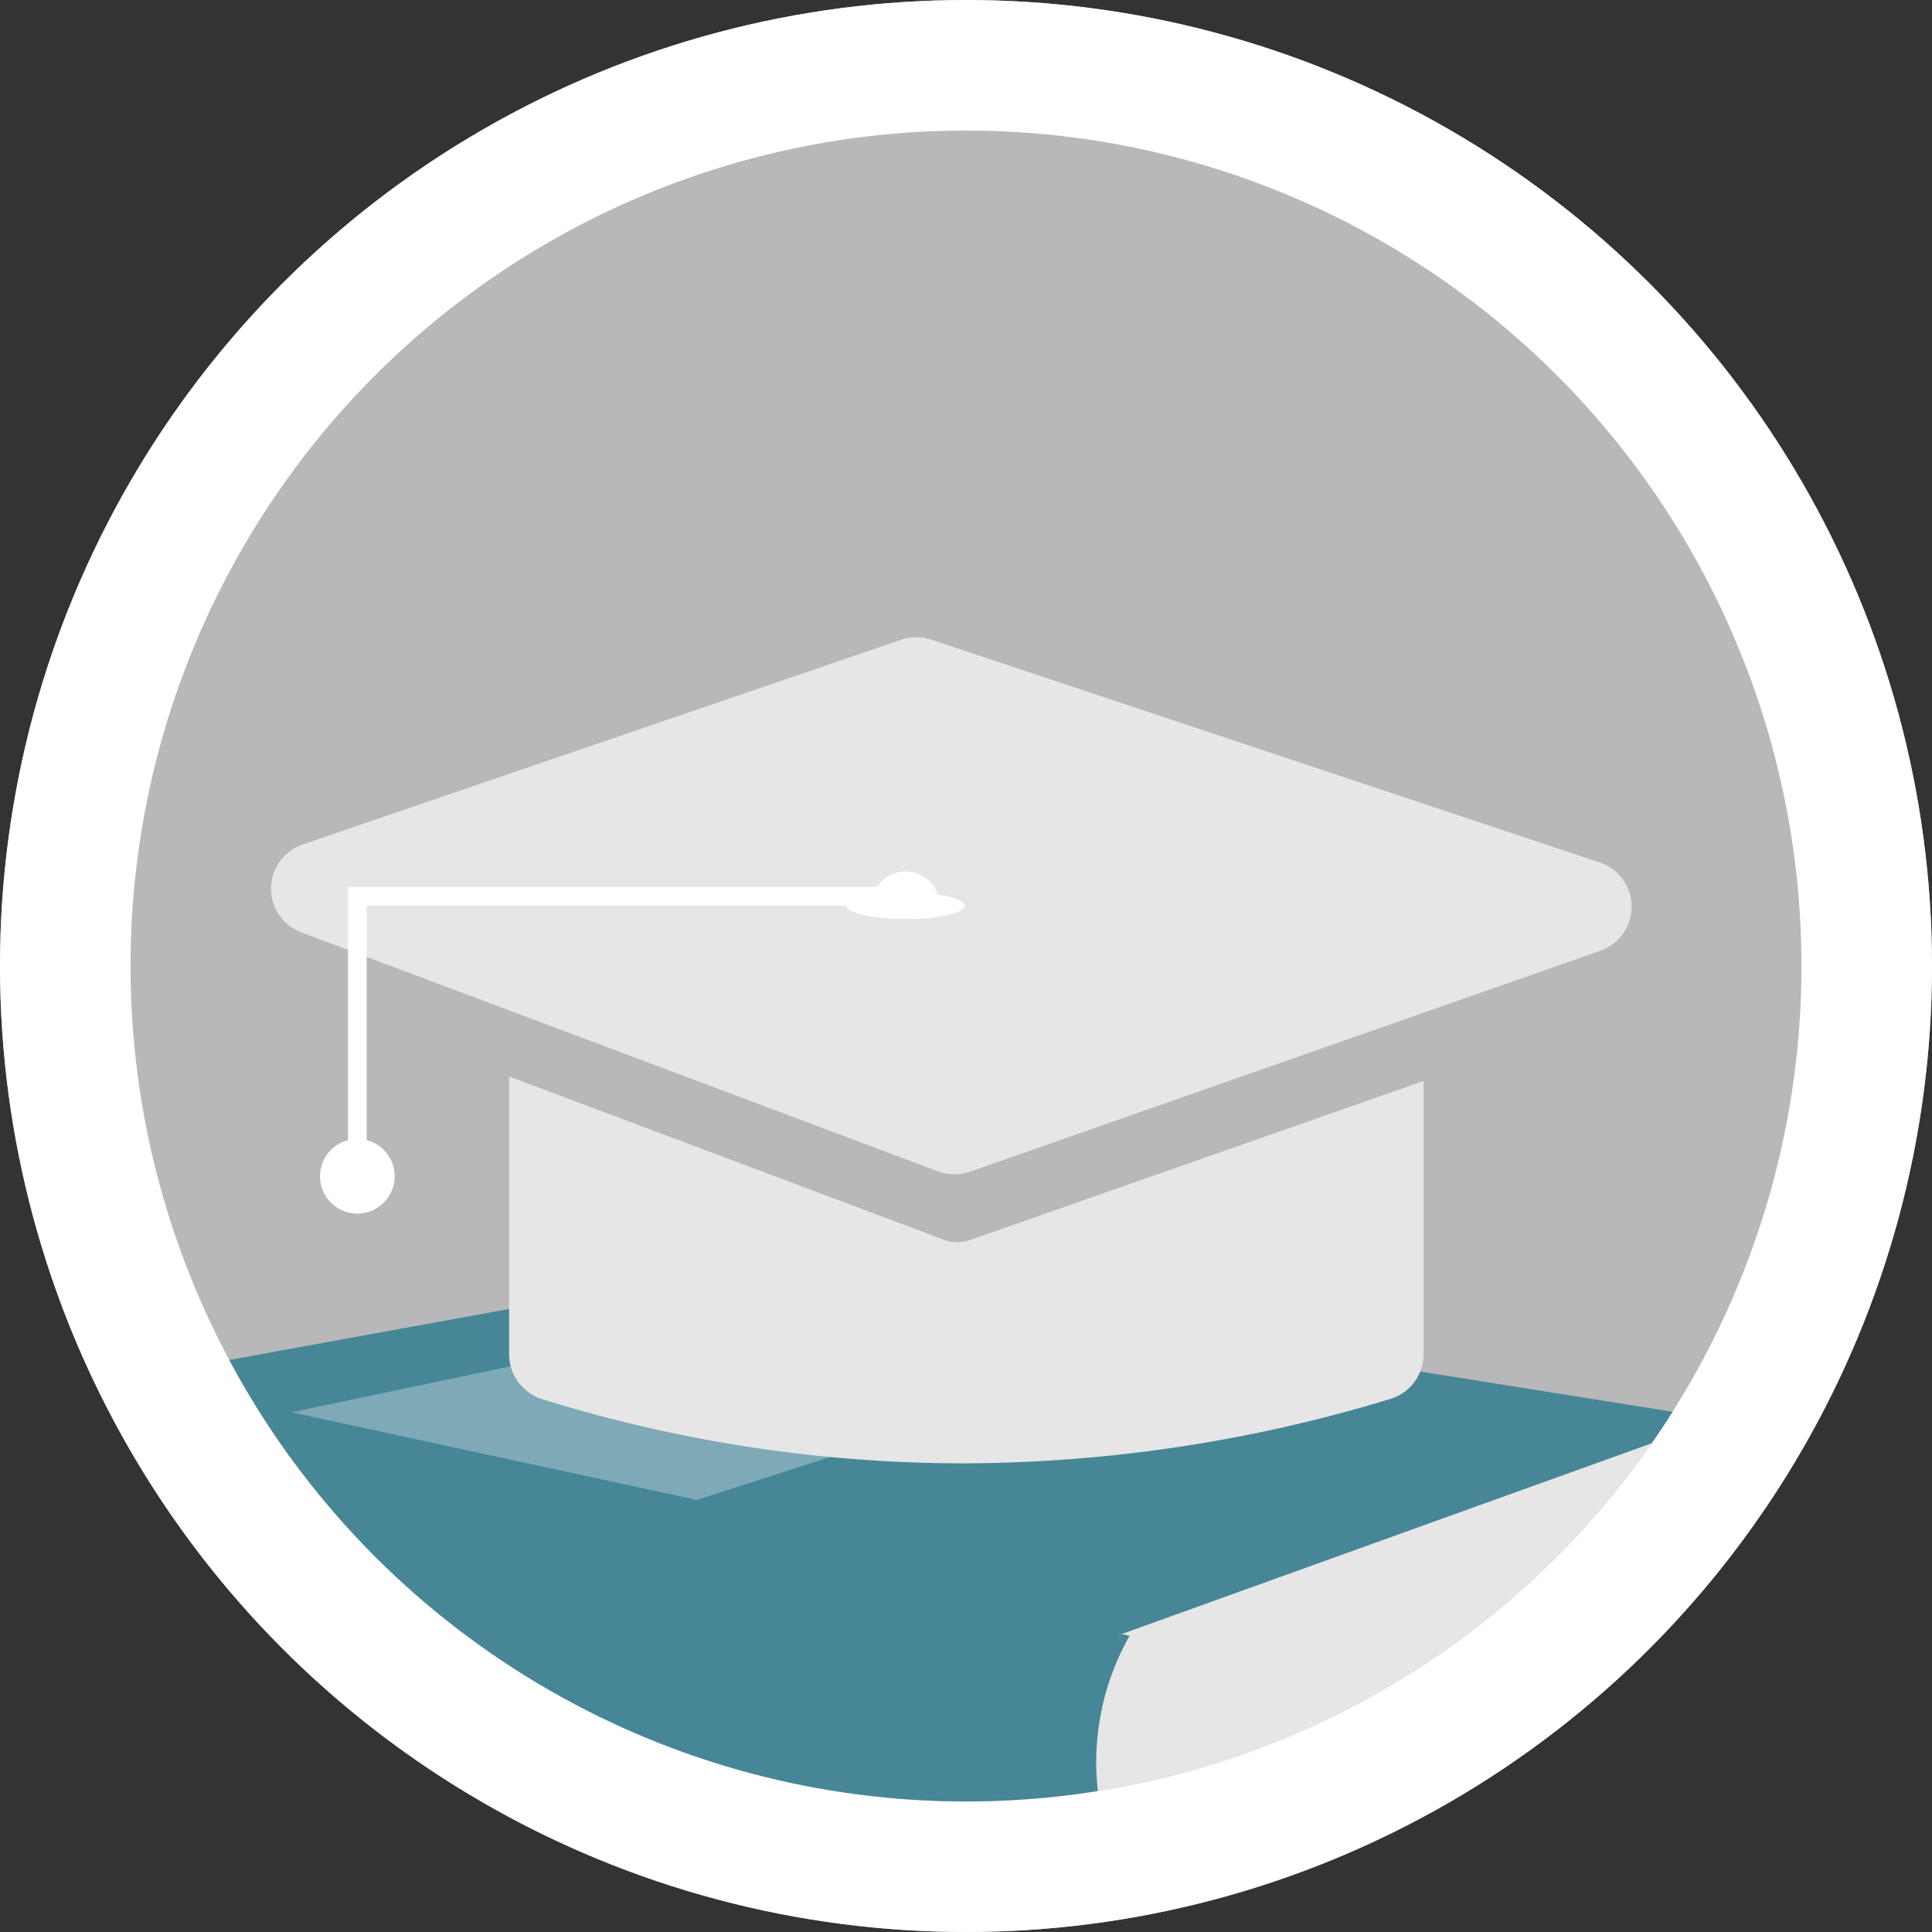
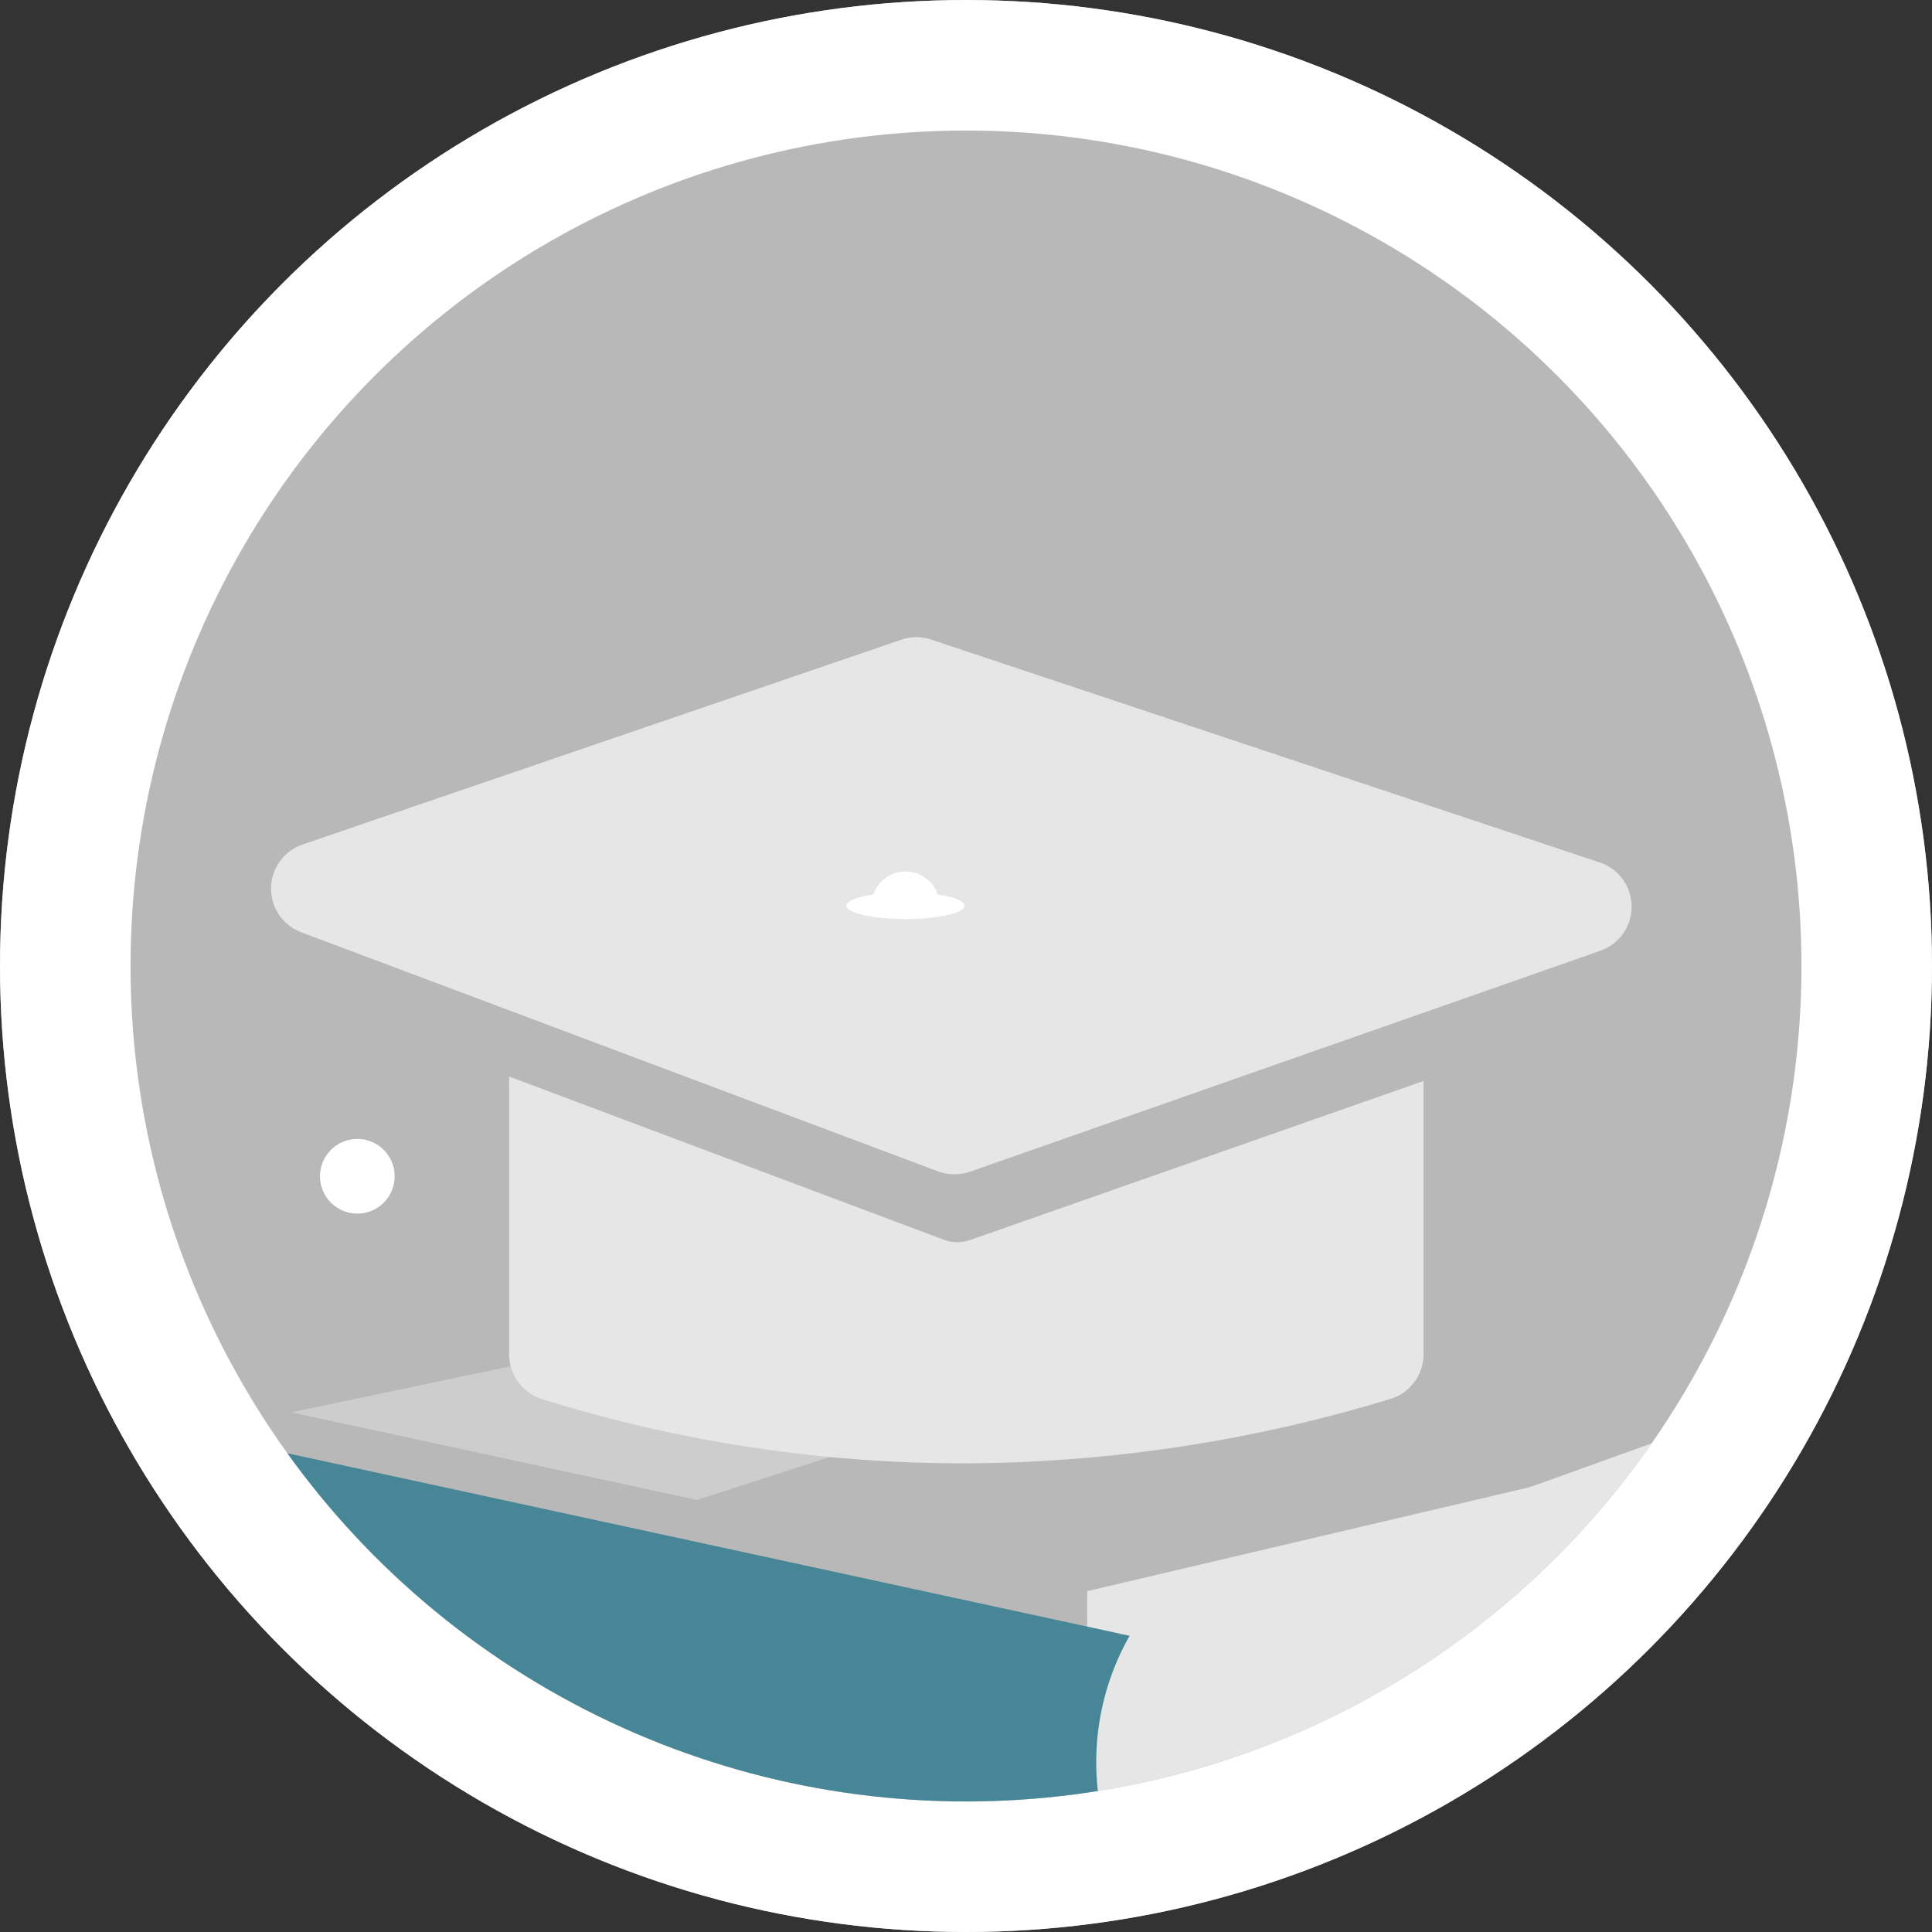
<svg xmlns="http://www.w3.org/2000/svg" width="74" height="74" viewBox="0 0 74 74">
  <rect x="0" y="0" width="74" height="74" fill="#333333" stroke="none" />
  <defs>
    <style>.a,.g,.h{fill:#fff;}.a{stroke:#707070;}.b{fill:#b8b8b8;stroke:#fff;stroke-width:5px;}.c{clip-path:url(#a);}.d{fill:#e6e6e6;}.e{fill:#468697;}.f{fill:#9999ad;}.g{opacity:0.3;isolation:isolate;}.i{stroke:none;}.j{fill:none;}</style>
    <clipPath id="a">
      <circle class="a" cx="32" cy="32" r="32" transform="translate(698.965 229.965)" />
    </clipPath>
  </defs>
  <g transform="translate(-692 -222)">
    <g class="b" transform="translate(692 222)">
      <circle class="i" cx="37" cy="37" r="37" />
      <circle class="j" cx="37" cy="37" r="34.5" />
    </g>
    <g class="c" transform="translate(-1.965 -2.965)">
      <g transform="translate(693.673 249.372)">
        <path class="d" d="M668.55,408.539s-2.535,5.549-.522,10.223l-20.222,6.312-1.937.409-.894-3.91.6-4.935v-2.7Z" transform="translate(-603.642 -377.4)" />
-         <path class="e" d="M613.2,408.041l27.988-5.1,37.087,5.907-23.035,8.293Z" transform="translate(-612.14 -378.898)" />
        <path class="d" d="M613.42,406.962s-2.622,4.959.394,9.54l41.5,9a9.812,9.812,0,0,1,.137-9.433Z" transform="translate(-612.363 -377.822)" />
        <path class="e" d="M613.791,406.962s-2.622,4.959.394,9.54l41.5,9a9.813,9.813,0,0,1,.137-9.433Z" transform="translate(-612.264 -377.822)" />
        <path class="f" d="M655.015,423.482l23.171-7.43s1.3.279.458,1.229-23.182,7.151-23.182,7.151L613.51,414.49Z" transform="translate(-612.056 -375.809)" />
        <path class="d" d="M655.015,423.482l23.171-7.43s1.3.279.458,1.229-23.182,7.151-23.182,7.151L613.51,414.49Z" transform="translate(-612.056 -375.809)" />
        <path class="g" d="M621.4,408.266l19.663-4.133,11.979,2.29-16.113,5.2Z" transform="translate(-609.946 -378.578)" />
        <path class="d" d="M669.4,407.6s1.014.411.42,1.043-23.455,7.25-23.455,7.25Z" transform="translate(-603.27 -377.651)" />
        <path class="d" d="M644.632,403.5l-16.653-6.253v10.639a1.807,1.807,0,0,0,1.252,1.714,54.345,54.345,0,0,0,16.13,2.464,56.575,56.575,0,0,0,16.378-2.469,1.793,1.793,0,0,0,1.267-1.715V397.417l-17.375,6.094A1.465,1.465,0,0,1,644.632,403.5Z" transform="translate(-608.187 -380.421)" />
        <path class="d" d="M646.954,404.54a1.767,1.767,0,0,1-.634-.114l-24.376-9.153a1.787,1.787,0,0,1,.05-3.364l22.94-7.847a1.81,1.81,0,0,1,1.141,0l25.6,8.534a1.787,1.787,0,0,1,.027,3.382l-24.158,8.468A1.771,1.771,0,0,1,646.954,404.54Z" transform="translate(-610.111 -383.97)" />
        <circle class="h" cx="1.43" cy="1.43" r="1.43" transform="translate(12.549 19.217)" />
        <ellipse class="h" cx="2.267" cy="0.511" rx="2.267" ry="0.511" transform="translate(32.709 9.772)" />
-         <path class="h" d="M623.827,401.883h-.715V391.518h21.8v.715H623.827Z" transform="translate(-609.489 -381.952)" />
        <path class="h" d="M640.236,391.051a1.308,1.308,0,0,0-1.308,1.308h2.616A1.308,1.308,0,0,0,640.236,391.051Z" transform="translate(-605.259 -382.077)" />
      </g>
    </g>
  </g>
</svg>